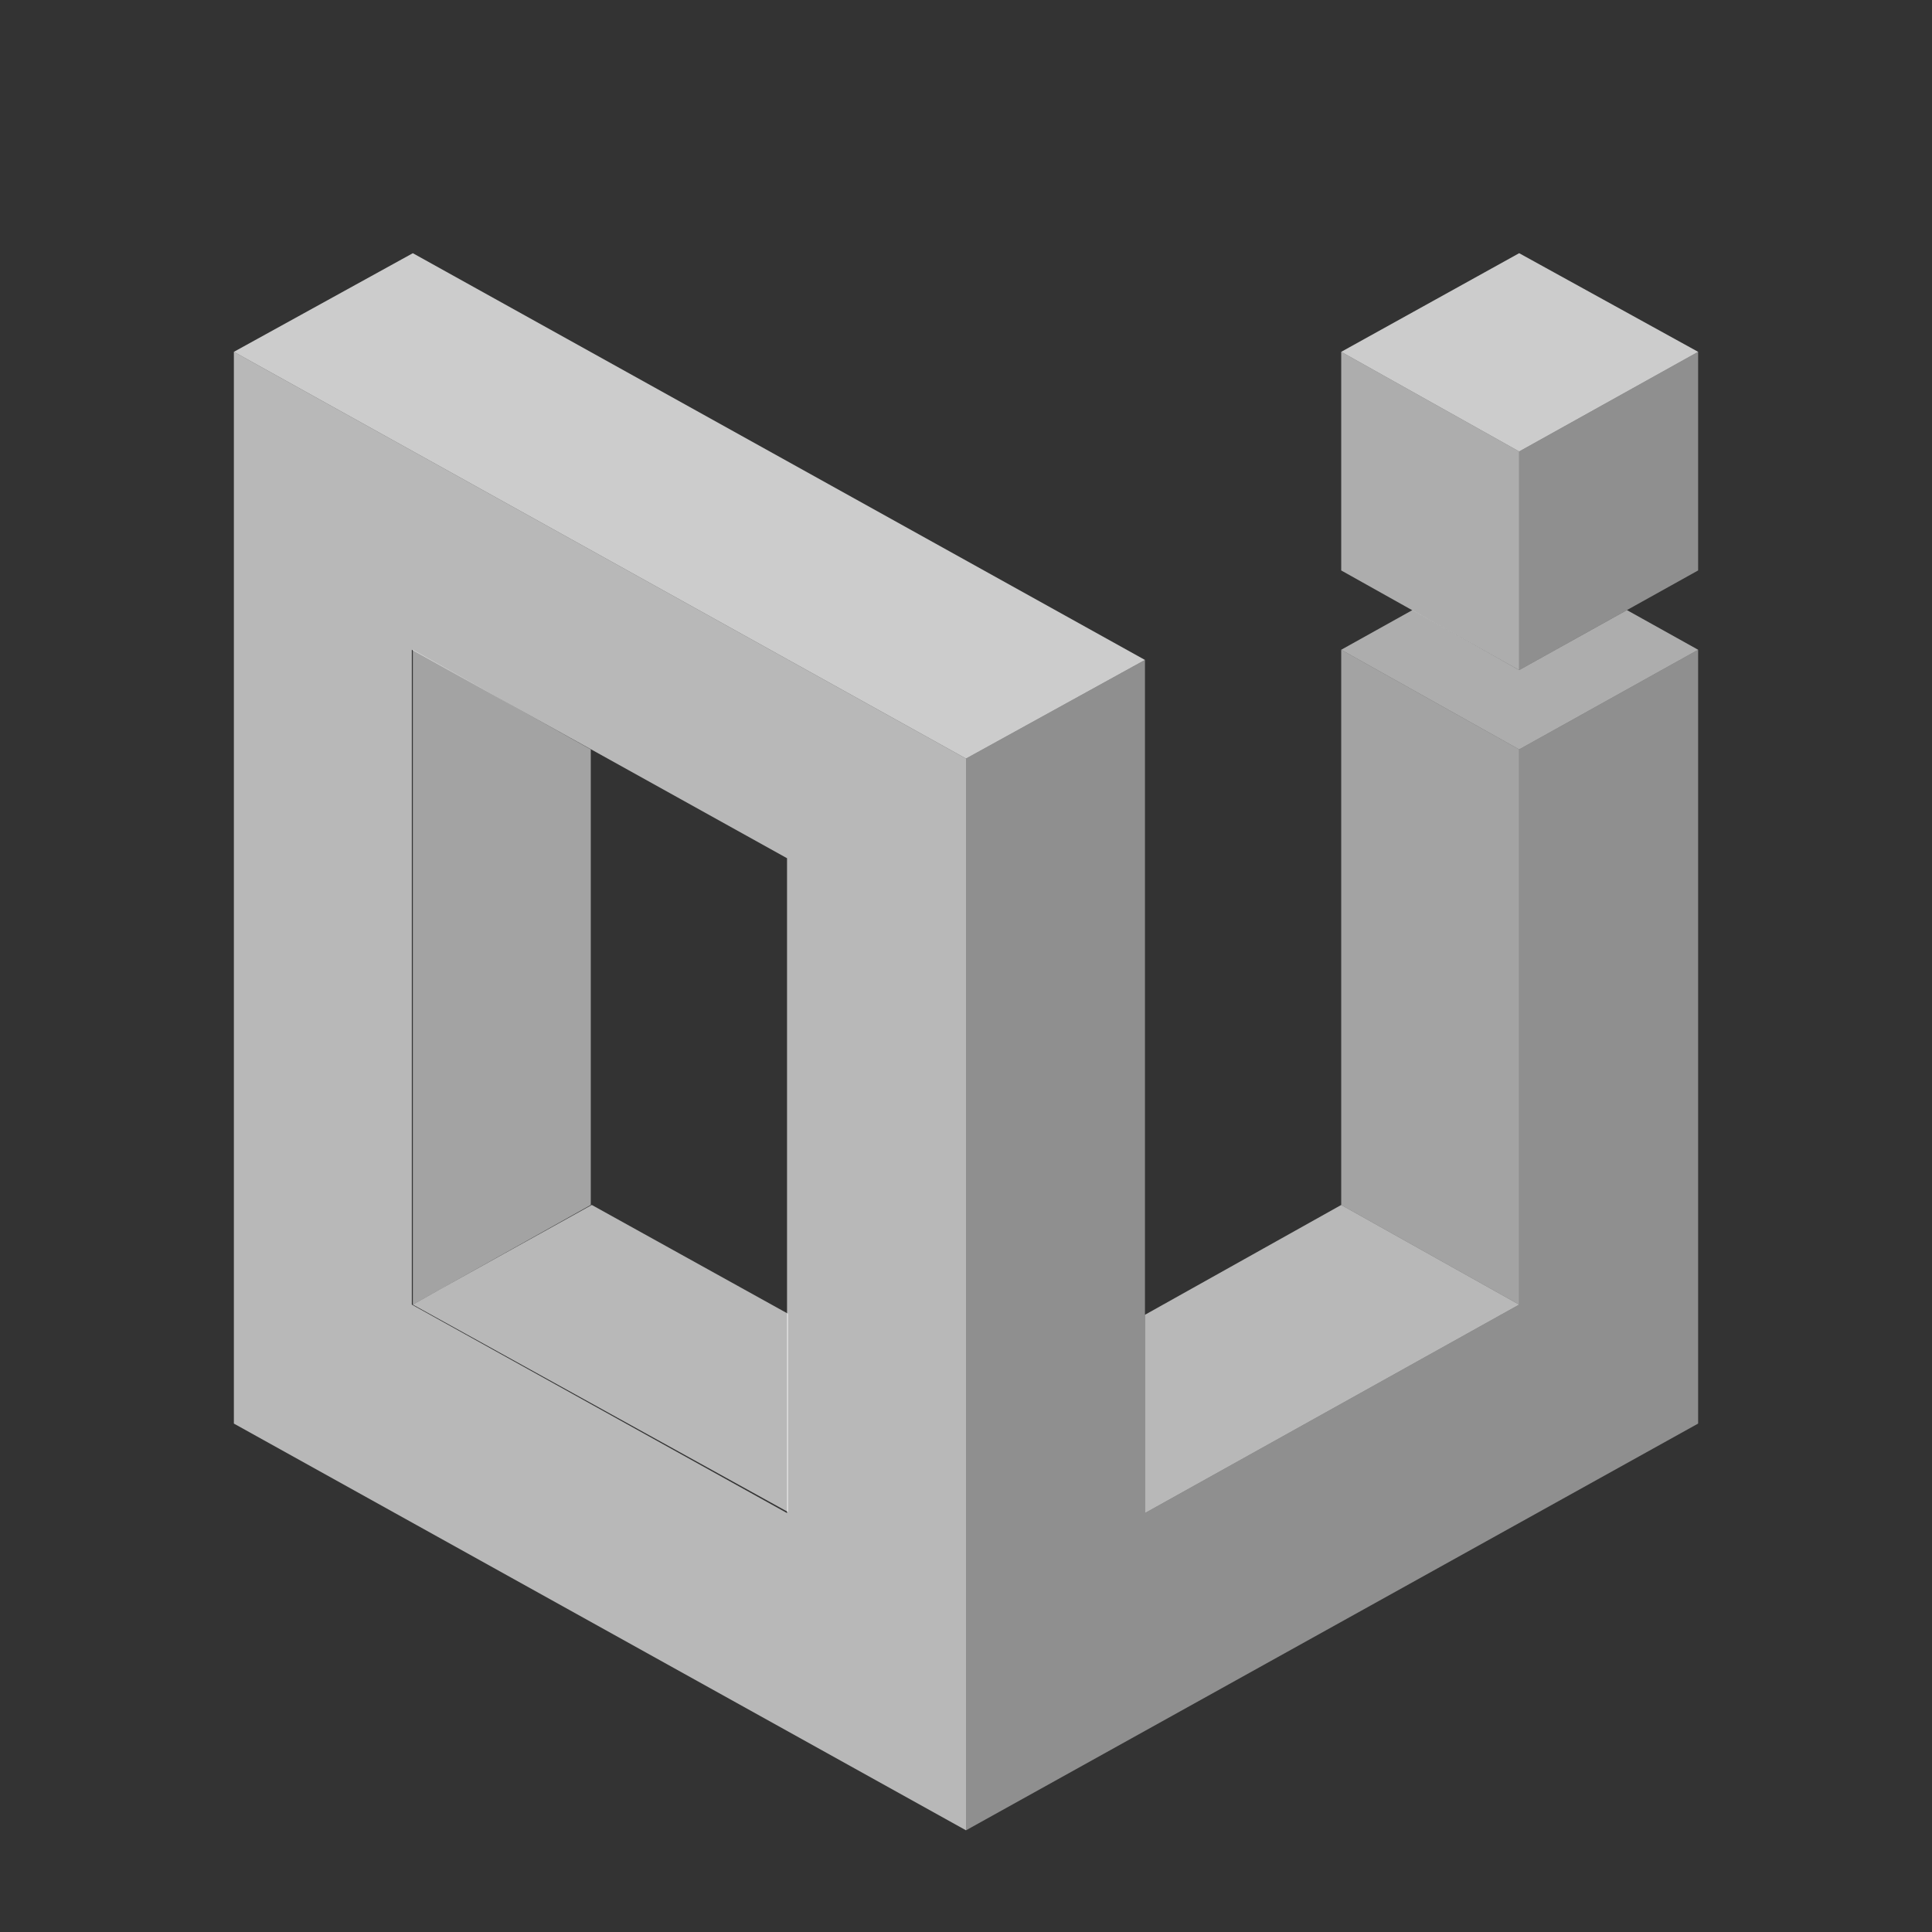
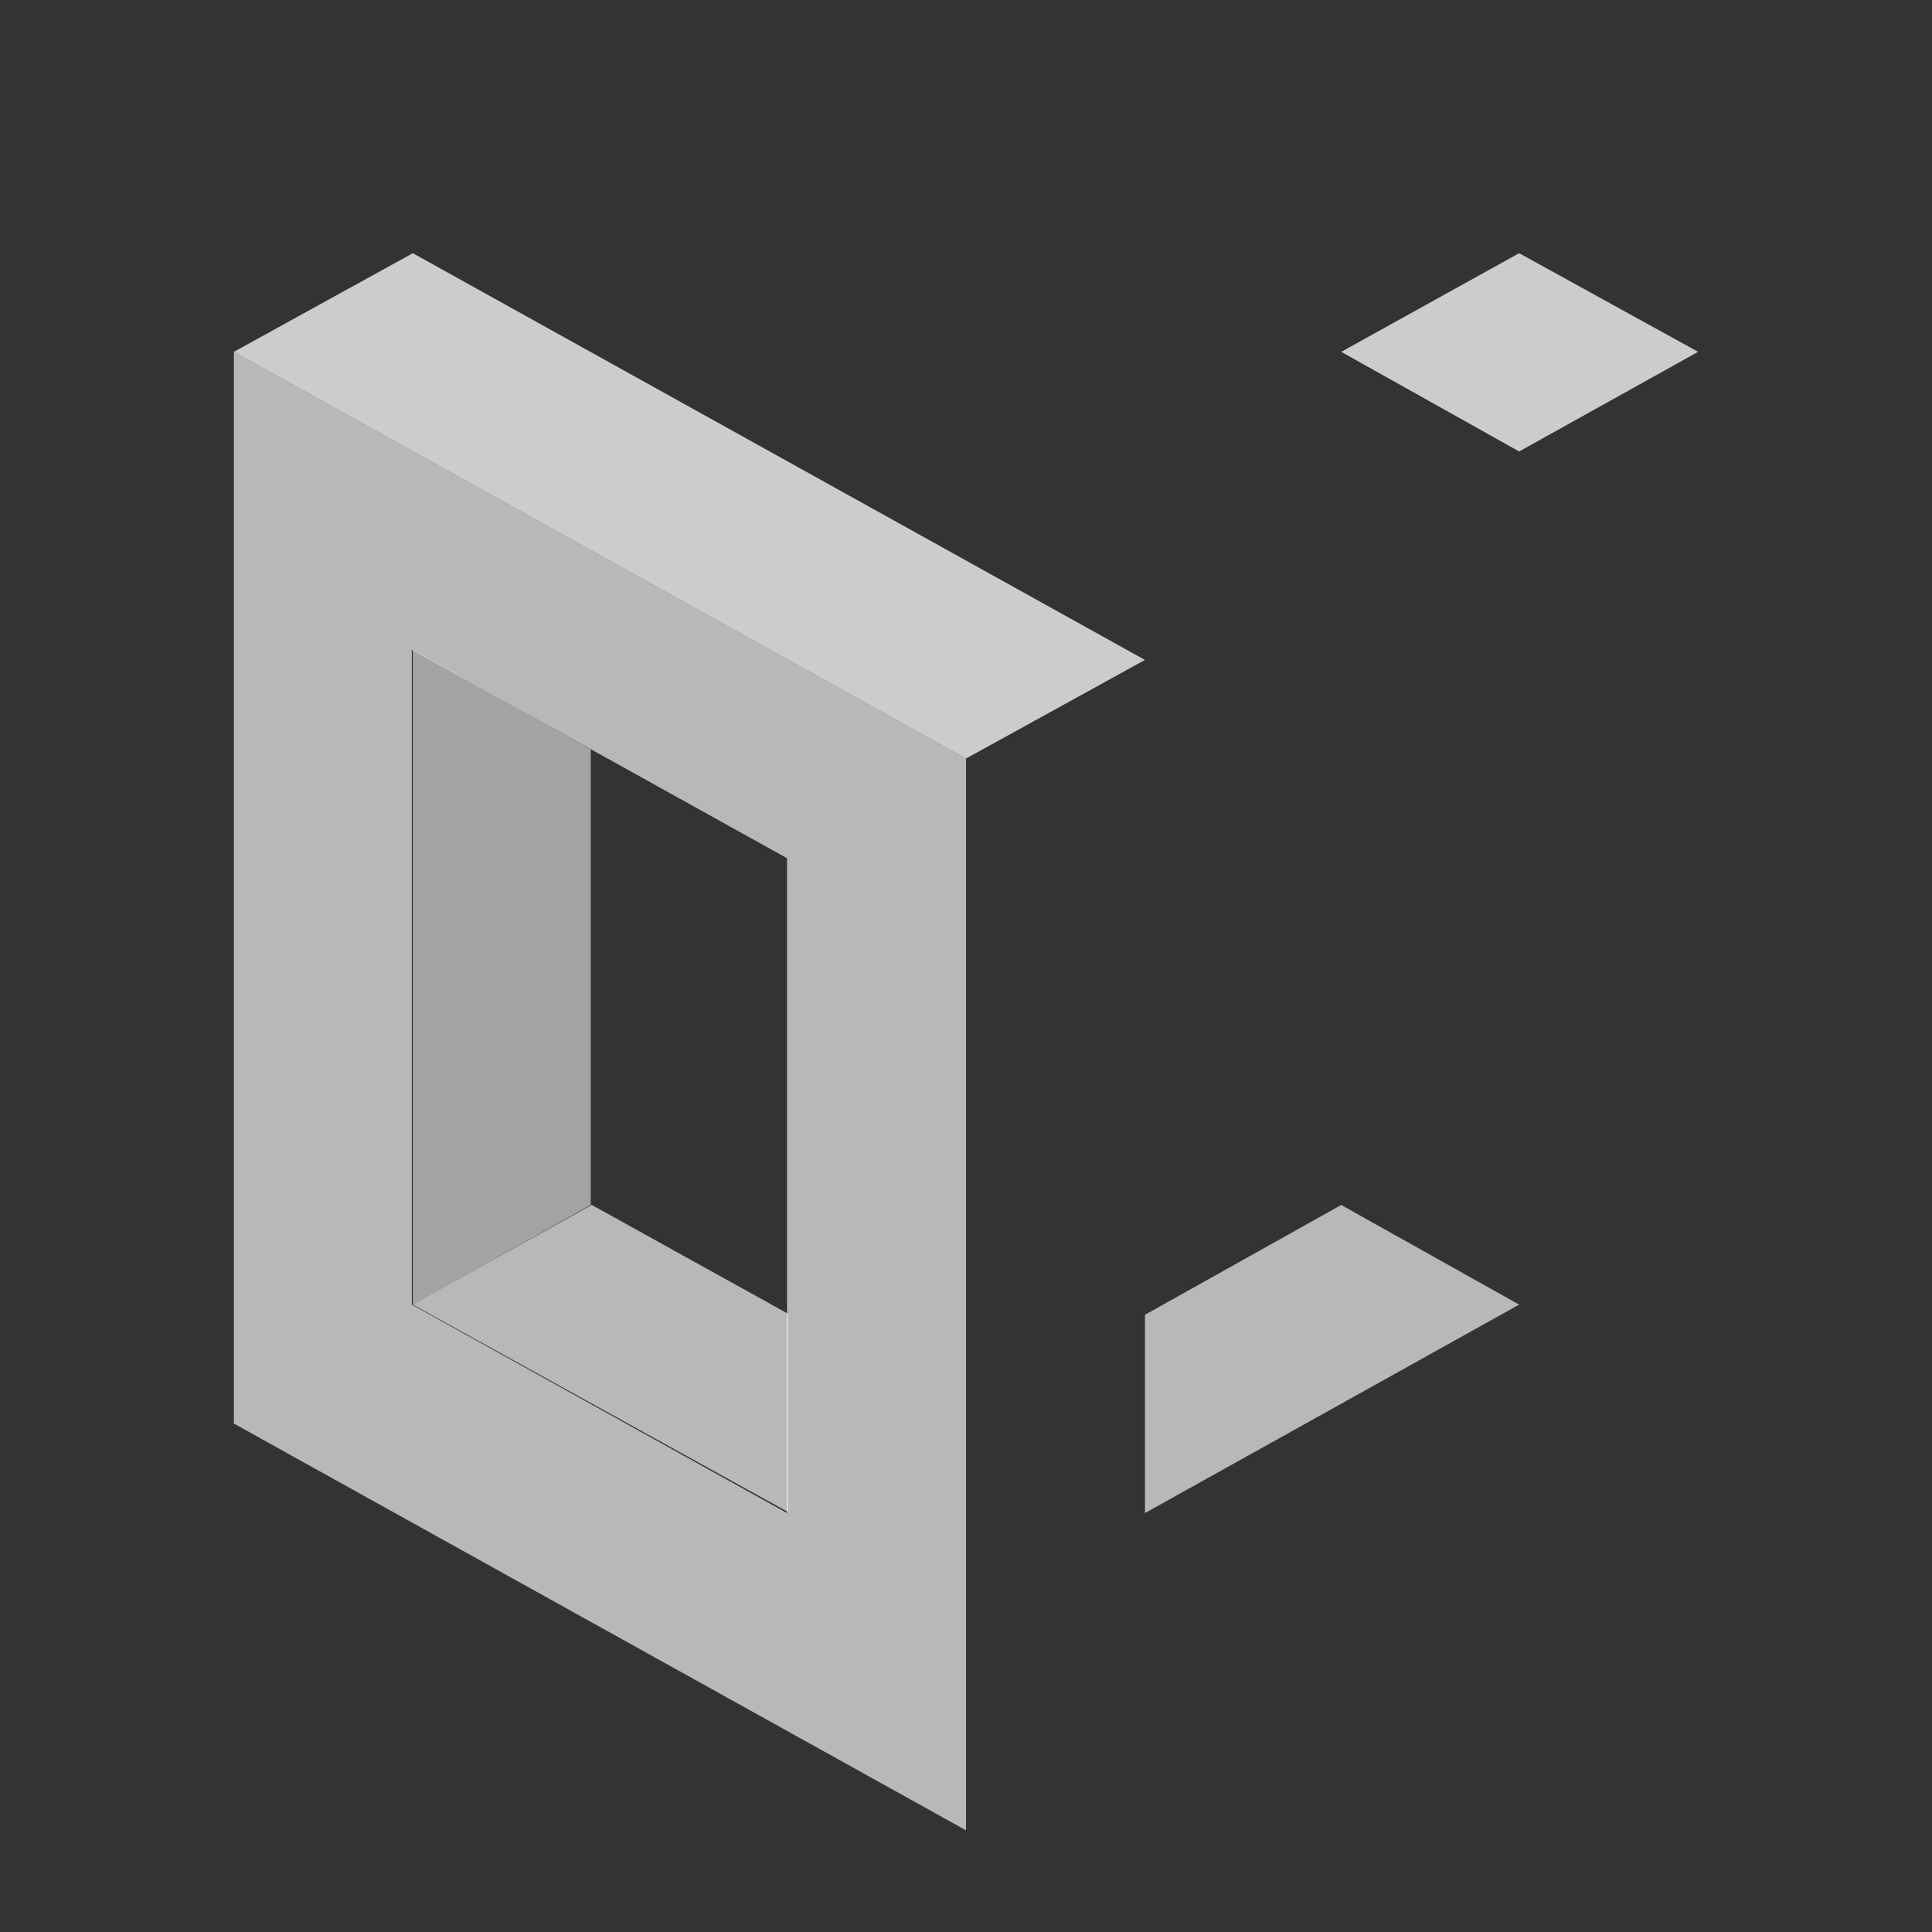
<svg xmlns="http://www.w3.org/2000/svg" version="1.1" id="Logo" x="0" y="0" viewBox="0 0 190 190" style="enable-background:new 0 0 190 190" xml:space="preserve">
  <rect x="0" y="0" width="190" height="190" fill="#333333" stroke="none" />
  <style>.st0{opacity:.75;fill:#fff}.st1{opacity:.65;fill:#fff}.st2{opacity:.55;fill:#fff}.st3{opacity:.45;fill:#fff}.st4{opacity:.6;fill:#fff}</style>
  <path id="o_x5F_plane_x5F_top" class="st0" d="m23 34.6 17.6-9.7 72 40L95 74.6z" />
  <path id="o_x5F_plane_x5F_inset" class="st1" d="M40.6 128.3c.3-.2 17.6-9.8 17.6-9.8l19.3 10.7v19.5l-36.9-20.4z" />
  <path id="o_x5F_plane_x5F_inset_1_" class="st2" d="m40.6 63.9 17.5 9.8v44.8l-17.5 9.8z" />
  <path id="bridge_x5F_inset" class="st1" d="m131.9 118.5 17.5 9.8-36.8 20.5v-19.5z" />
-   <path id="dot_x5F_right" class="st3" d="m149.4 44.4 17.6-9.8v21.5l-17.6 9.8z" />
-   <path id="dot_x5F_left" class="st4" d="m149.4 44.4-17.5-9.8v21.5l17.5 9.8z" />
-   <path id="i_x5F_plane" class="st3" d="m95 180 72-40V63.9l-17.6 9.8v54.6l-36.8 20.5V64.9L95 74.6z" />
-   <path id="i_x5F_plane_x5F_top_1_" class="st4" d="m131.9 63.9 7-3.9 10.5 5.9L160 60l7 3.9-17.6 9.8z" />
-   <path id="i_x5F_plane_x5F_left" class="st2" d="m131.9 63.9 17.5 9.8v54.6l-17.5-9.8z" />
  <path id="i_x5F_plane_x5F_topmost" class="st0" d="m167 34.6-17.6-9.7-17.5 9.7 17.5 9.8z" />
  <path id="o_x5F_plane" class="st1" d="M23 34.6V140l72 40V74.6l-72-40zm54.4 114.2-36.9-20.5V63.9l36.9 20.5v64.4z" />
</svg>